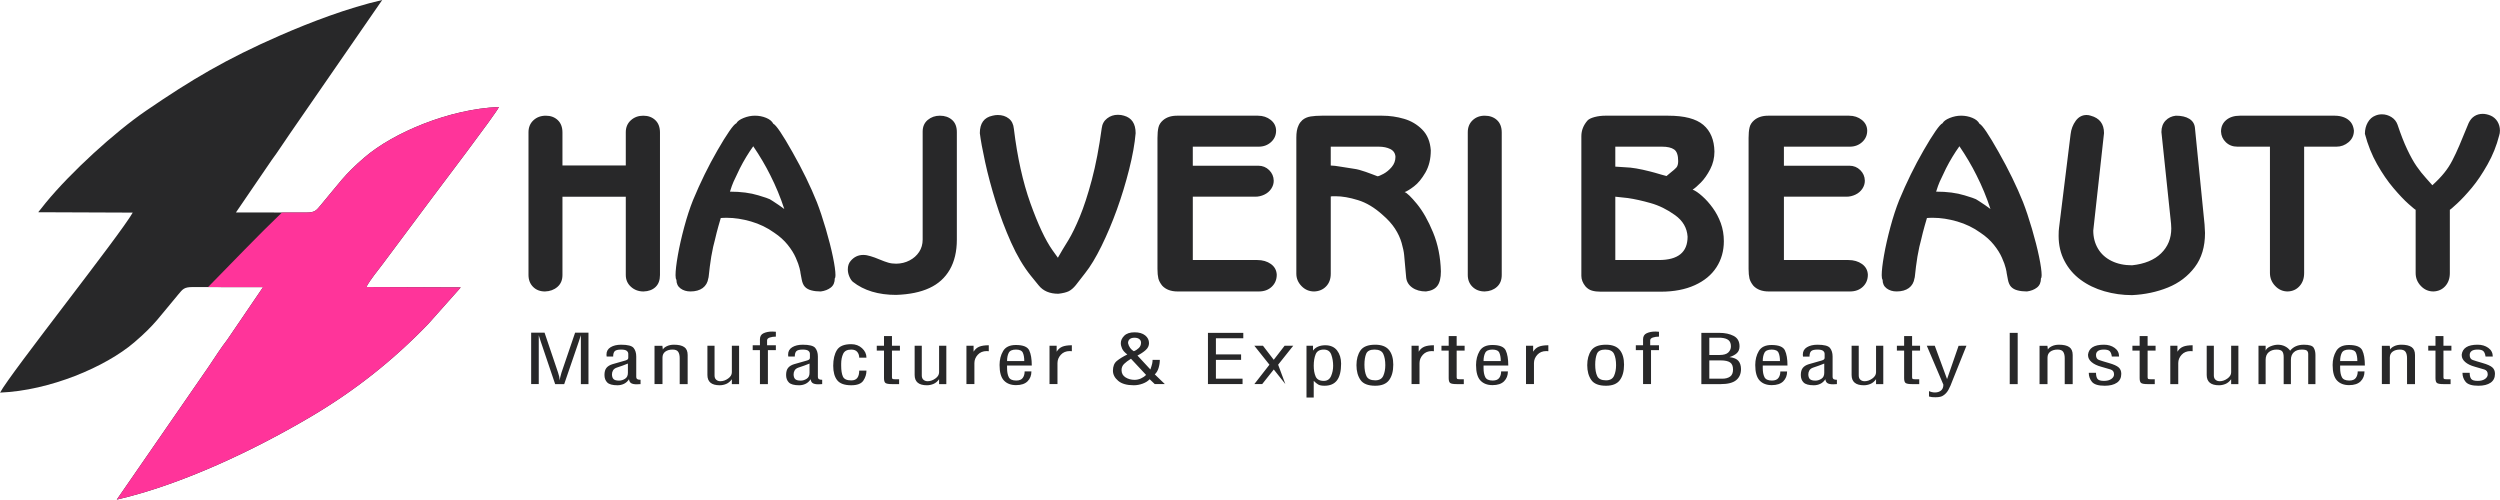
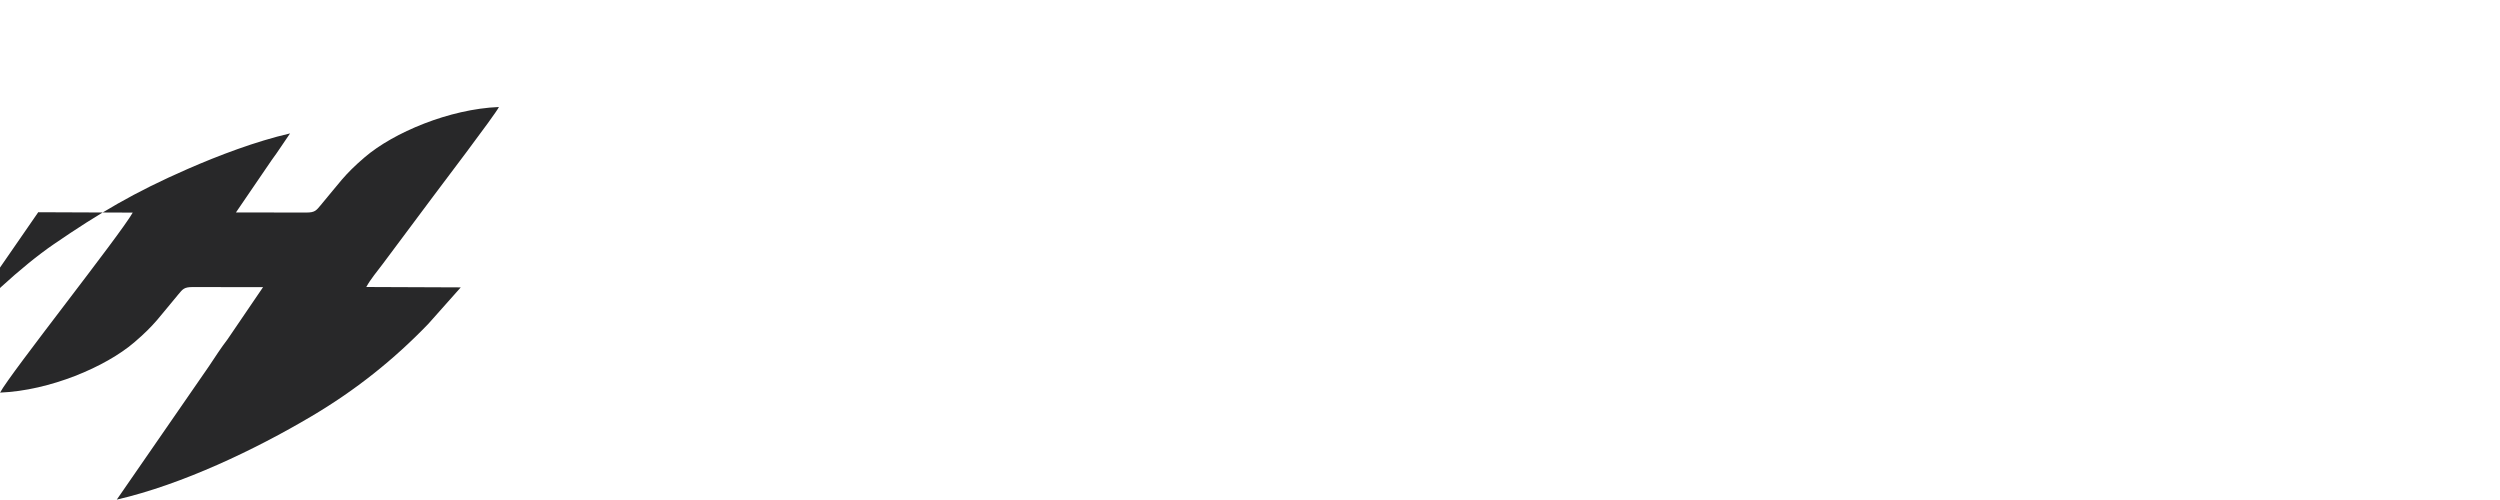
<svg xmlns="http://www.w3.org/2000/svg" xml:space="preserve" width="16.568in" height="3.311in" version="1.1" style="shape-rendering:geometricPrecision; text-rendering:geometricPrecision; image-rendering:optimizeQuality; fill-rule:evenodd; clip-rule:evenodd" viewBox="0 0 6134.54 1226.01">
  <defs>
    <style type="text/css"> .fil1 {fill:#282829} .fil2 {fill:#FF349A} .fil0 {fill:#282829;fill-rule:nonzero} </style>
  </defs>
  <g id="Layer_x0020_1">
-     <path class="fil0" d="M1380.08 482.69l0 192.1c0,12.48 -4.13,22.24 -12.39,29.28 -8.26,7.13 -18.39,10.79 -30.5,11.17 -11.92,0 -21.68,-3.75 -29.19,-11.26 -7.51,-7.51 -11.26,-17.27 -11.26,-29.19l0 -350.23c0,-12.01 4.04,-21.87 12.11,-29.37 8.07,-7.51 18.21,-11.26 30.5,-11.26 11.92,0 21.68,3.66 29.28,10.89 7.6,7.23 11.45,17.27 11.45,30.31l0 80.99 155.41 0 0 -81.55c0,-12.11 4.13,-21.87 12.39,-29.37 8.26,-7.51 18.39,-11.26 30.5,-11.26 12.11,0 21.96,3.66 29.56,10.89 7.6,7.23 11.45,17.36 11.45,30.31l0 349.67c0,12.86 -3.66,22.71 -10.98,29.56 -7.32,6.94 -17.17,10.51 -29.47,10.89 -12.11,0 -22.33,-3.85 -30.78,-11.45 -8.45,-7.6 -12.67,-17.27 -12.67,-29l0 -192.1 -155.41 0zm517.46 -178.96c6.94,3.1 22.62,26.28 46.92,69.44 24.4,43.07 44.39,84.09 59.97,122.94 7.13,18.39 14.45,40.17 21.87,65.5 7.41,25.24 13.23,48.14 17.45,68.51 4.22,20.46 6.29,35.57 6.29,45.23 0,4.04 -0.56,6.66 -1.69,7.7 0,9.95 -3.19,17.45 -9.67,22.52 -6.57,5.16 -14.73,8.35 -24.68,9.67 -8.54,0 -16.23,-0.84 -22.9,-2.63 -6.66,-1.69 -12.01,-4.6 -15.86,-8.63 -3.85,-4.04 -6.48,-9.95 -7.98,-17.83l-3 -15.86c0,-1.69 -0.75,-5.72 -2.35,-12.2 -1.5,-6.57 -4.6,-15.02 -9.2,-25.43 -4.5,-10.42 -11.17,-21.02 -19.9,-31.91 -8.73,-10.88 -19.71,-20.83 -33.13,-29.75 -16.99,-12.29 -36.04,-21.4 -56.87,-27.5 -20.93,-6.01 -40.63,-9.01 -59.12,-9.01 -7.13,0 -12.2,0.19 -15.11,0.56 -2.53,8.92 -4.5,15.49 -5.72,19.71 -1.31,4.22 -2.81,9.66 -4.41,16.33 -1.69,6.66 -3,12.39 -4.13,17.17 -1.13,4.79 -2.53,10.61 -4.41,17.55 -1.78,8.54 -3.38,16.61 -4.69,24.02 -1.22,7.41 -2.44,15.58 -3.57,24.68 -1.13,9.01 -1.88,15.95 -2.35,20.65 -0.47,4.79 -0.85,7.23 -1.22,7.41 -1.6,10.6 -6.29,18.68 -13.89,24.3 -7.6,5.54 -17.64,8.35 -30.03,8.35 -9.57,0 -17.64,-2.44 -24.4,-7.41 -6.66,-4.97 -10.04,-12.01 -10.04,-21.21 -1.41,-1.78 -2.16,-5.54 -2.16,-11.26 0,-10.98 1.88,-27.21 5.63,-48.61 3.75,-21.49 9.01,-44.58 15.67,-69.45 6.66,-24.78 13.89,-46.83 21.58,-66.07 9.1,-22.05 18.68,-42.98 28.43,-62.97 9.76,-19.99 20.36,-39.79 31.63,-59.4 11.26,-19.61 20.93,-35.19 29,-46.83 8.07,-11.64 13.8,-18.11 17.27,-19.43 2.63,-4.97 8.54,-9.29 17.74,-13.04 9.29,-3.75 18.58,-5.63 27.87,-5.63 9.76,0 18.86,1.78 27.4,5.26 8.54,3.47 14.45,8.26 17.74,14.55zm-7.41 126.22c-11.54,-23.27 -25.53,-47.02 -41.85,-71.04 -11.82,16.52 -22.9,34.63 -32.94,54.43 -7.88,16.14 -13.04,27.03 -15.48,32.66 -2.53,5.54 -5.44,13.7 -8.73,24.3 26.75,0 50.02,3 69.82,9.1 15.95,4.79 25.24,7.98 27.87,9.48 2.72,1.41 10.04,6.19 22.15,14.36l13.51 9.67c-9.38,-28.62 -20.83,-56.31 -34.35,-82.96zm309.03 293.73c-43.83,0 -79.3,-10.7 -106.42,-32.1 -3.1,-2.63 -6.01,-6.85 -8.54,-12.67 -2.53,-5.82 -3.85,-11.82 -3.85,-17.83 0,-8.45 2.25,-15.3 6.85,-20.65 8.26,-9.85 18.58,-14.83 31.06,-14.83 5.54,0 11.45,1.03 17.92,3.1 6.19,1.78 13.51,4.41 21.87,7.98 8.26,3.47 15.39,6.1 21.3,7.79 5.82,1.78 12.39,2.63 19.8,2.63 11.92,-0.19 22.8,-2.81 32.66,-7.98 9.95,-5.16 17.74,-12.11 23.56,-20.93 5.72,-8.73 8.63,-18.86 8.63,-30.22l0 -265.02c0,-12.11 4.13,-21.58 12.48,-28.62 8.35,-6.94 18.3,-10.42 29.84,-10.42 12.11,0 22.05,3.47 29.84,10.32 7.79,6.85 11.73,16.8 11.73,29.84l0 263.8c0,29.19 -5.82,53.77 -17.36,73.85 -11.54,19.99 -28.15,35.1 -50.02,45.14 -21.77,10.14 -48.89,15.67 -81.36,16.8zm236.21 -439.76c4.41,-1.13 8.73,-1.69 12.95,-1.69 10.6,0 19.61,2.82 26.93,8.54 7.32,5.63 11.54,14.08 12.57,25.24 8.45,69.63 21.96,130.54 40.54,182.62 18.68,51.99 36.6,90.37 54.05,115.15l13.42 18.68 11.82 -20.36c1.13,-1.78 5.91,-9.67 14.36,-23.46 8.35,-13.89 17.64,-32.75 27.59,-56.78 9.95,-24.03 19.8,-54.24 29.56,-90.75 9.66,-36.41 17.74,-78.55 24.21,-126.22 1.22,-10.42 5.72,-18.58 13.33,-24.4 7.6,-5.91 16.42,-8.82 26.47,-8.82 5.35,0 10.32,0.75 14.83,2.16 19.05,5.35 28.62,19.61 28.62,42.98 -2.16,25.81 -7.51,55.46 -15.95,88.97 -8.45,33.41 -18.39,66.16 -29.94,98.16 -11.54,32 -24.21,61.94 -37.91,89.9 -13.8,27.97 -27.12,50.11 -40.17,66.44l-22.8 29.37c-5.72,7.04 -11.45,11.92 -17.27,14.92 -5.91,2.91 -14.45,4.97 -25.62,6.29 -21.21,0 -37.35,-6.85 -48.33,-20.65l-19.24 -23.65c-17.83,-22.15 -33.97,-49.36 -48.42,-81.65 -14.45,-32.28 -27.03,-65.6 -37.63,-99.85 -10.61,-34.25 -19.33,-66.72 -26,-97.22 -6.66,-30.5 -10.98,-54.24 -13.04,-71.04 0,-24.21 10.32,-38.57 31.06,-42.89zm690.13 159.35c0,7.23 -2.07,13.89 -6.19,19.99 -4.13,6.19 -9.76,10.98 -16.89,14.36 -7.13,3.38 -14.45,5.07 -21.96,5.07l-153.53 0 0 155.41 158.22 0c13.14,0 24.3,3.28 33.41,9.76 9.01,6.48 13.79,15.2 14.36,26.18 0,11.92 -4.04,21.77 -12.2,29.56 -8.16,7.79 -18.77,11.64 -31.72,11.64l-199.33 0c-16.33,0 -28.81,-4.69 -37.63,-13.98 -4.97,-6.1 -8.16,-12.11 -9.67,-18.02 -1.41,-6.01 -2.16,-13.7 -2.16,-23.27l0 -321.32c0,-10.23 0.75,-18.77 2.35,-25.62 1.5,-6.76 5.26,-12.67 11.17,-17.83 8.73,-7.51 20.18,-11.26 34.35,-11.26l198.67 0c12.29,0 22.71,3.47 31.34,10.32 8.63,6.85 13.04,15.58 13.23,26.18 0,11.35 -4.13,20.74 -12.39,28.25 -8.26,7.51 -18.39,11.26 -30.5,11.26l-161.51 0 0 46.74 160.94 0c10.23,0 19.05,3.57 26.37,10.7 7.32,7.23 11.07,15.86 11.26,25.9zm321.23 28.15c5.63,1.78 15.77,11.54 30.22,29.09 14.45,17.64 27.59,40.82 39.51,69.73 11.92,28.81 18.3,60.72 19.24,95.53 0,16.33 -2.91,28.25 -8.73,35.85 -5.72,7.6 -15.01,12.11 -27.87,13.61 -13.51,0 -24.78,-3.19 -33.69,-9.48 -8.82,-6.29 -13.89,-14.64 -14.92,-24.87 -2.63,-28.81 -4.22,-47.2 -4.97,-55.18 -0.75,-7.98 -2.81,-17.83 -6.19,-29.66 -3.38,-11.82 -8.82,-23.55 -16.33,-35.1 -7.51,-11.54 -17.74,-22.8 -30.5,-33.78 -19.61,-17.74 -39.79,-29.84 -60.43,-36.13 -20.55,-6.38 -38.85,-9.48 -54.81,-9.48 -4.41,0 -7.23,0 -8.35,0.09 -1.22,0.09 -2.35,0.28 -3.47,0.47l0 189.66c0,12.86 -3.85,23.18 -11.45,31.06 -7.6,7.88 -17.45,12.01 -29.37,12.39 -12.01,0 -22.24,-4.32 -30.78,-13.04 -8.54,-8.73 -12.86,-18.86 -12.86,-30.41l0 -334.28c0,-5.82 0.38,-11.35 1.22,-16.33 0.84,-5.07 2.35,-9.85 4.6,-14.45 2.16,-4.6 5.26,-8.63 9.1,-12.11 5.44,-4.6 12.2,-7.51 20.08,-8.82 7.88,-1.22 16.99,-1.88 27.21,-1.88l148.56 0c18.21,0 35.94,2.53 53.3,7.6 17.27,4.97 32.28,13.79 44.86,26.46 12.57,12.67 19.52,29.65 21.02,50.86 0,21.12 -4.41,39.23 -13.14,54.43 -8.82,15.2 -18.11,26.56 -28.06,34.06 -9.85,7.51 -17.55,12.2 -22.99,14.08zm-22.52 -86.71c-0.56,-8.63 -4.69,-14.92 -12.48,-18.86 -7.88,-3.94 -17.36,-5.91 -28.53,-5.91l-117.78 0 0 46.27c5.35,0 14.36,1.03 27.12,3.28 12.76,2.16 22.05,3.66 27.97,4.41 5.44,0.75 10.42,1.69 14.83,2.91 4.41,1.13 9.57,2.81 15.58,4.88 5.91,2.16 10.89,3.94 14.92,5.44 4.04,1.41 8.82,3.28 14.36,5.44 2.35,0 7.23,-1.97 14.55,-5.91 7.32,-3.94 14.08,-9.48 20.27,-16.8 6.1,-7.23 9.2,-15.58 9.2,-25.15zm177.46 290.07l0 -350.23c0,-12.01 3.94,-21.87 11.82,-29.37 7.88,-7.51 17.83,-11.26 29.75,-11.26 12.2,0 22.24,3.57 30.03,10.7 7.79,7.13 11.73,17.36 11.73,30.5l0 349.67c0,12.48 -3.94,22.24 -11.92,29.28 -7.98,7.13 -17.92,10.79 -29.84,11.17 -12.11,0 -22.05,-3.75 -29.84,-11.26 -7.79,-7.51 -11.73,-17.27 -11.73,-29.19zm337.84 -390.86l154.19 0c39.6,0 68.23,7.51 85.96,22.52 17.64,15.01 26.75,36.88 27.31,65.41 0,15.58 -3.47,30.03 -10.42,43.45 -6.94,13.33 -14.64,24.3 -22.9,32.66 -8.35,8.45 -15.11,14.26 -20.18,17.36 6.57,2.54 14.45,7.88 23.56,16.05 9.2,8.16 17.83,17.83 25.81,28.9 8.07,11.07 14.64,23.46 19.71,37.26 4.97,13.7 7.51,28.53 7.51,44.29 0,23.93 -6.01,45.33 -18.11,64 -12.11,18.77 -29.84,33.41 -53.21,44.01 -23.37,10.61 -51.14,15.95 -83.43,15.95l-147.62 0c-8.07,0 -15.11,-0.84 -21.21,-2.63 -6.01,-1.69 -11.36,-5.16 -15.95,-10.32 -6.76,-8.35 -10.13,-16.99 -10.13,-25.81l0 -342.82c0,-14.08 5.07,-26.93 15.11,-38.48 3.29,-3.47 9.1,-6.29 17.46,-8.54 8.35,-2.16 17.17,-3.28 26.56,-3.28zm24.21 198.76l0 155.41 106.98 0c46.92,0 70.38,-19.05 70.38,-57.25 -1.31,-21.4 -11.54,-39.13 -30.78,-52.93 -19.24,-13.89 -39.32,-23.74 -60.06,-29.56 -20.83,-5.91 -39.51,-10.04 -56.03,-12.39l-30.5 -3.28zm24.78 -72.17c15.39,0.38 35.57,3.85 60.44,10.23 4.97,1.13 9.01,2.16 12.01,3.19 3,0.94 7.79,2.44 14.45,4.22l13.98 3.85 10.23 -8.54c6.19,-4.79 10.79,-8.82 13.89,-12.2 3,-3.38 4.5,-8.73 4.5,-15.86 0,-14.45 -3.28,-24.03 -9.95,-28.62 -6.57,-4.6 -16.52,-6.85 -29.94,-6.85l-114.4 0 0 48.99 24.78 1.59zm587.56 32.75c0,7.23 -2.07,13.89 -6.19,19.99 -4.13,6.19 -9.76,10.98 -16.89,14.36 -7.13,3.38 -14.45,5.07 -21.96,5.07l-153.53 0 0 155.41 158.22 0c13.14,0 24.3,3.28 33.41,9.76 9.01,6.48 13.79,15.2 14.36,26.18 0,11.92 -4.04,21.77 -12.2,29.56 -8.16,7.79 -18.77,11.64 -31.72,11.64l-199.33 0c-16.33,0 -28.81,-4.69 -37.63,-13.98 -4.97,-6.1 -8.16,-12.11 -9.67,-18.02 -1.41,-6.01 -2.16,-13.7 -2.16,-23.27l0 -321.32c0,-10.23 0.75,-18.77 2.35,-25.62 1.5,-6.76 5.26,-12.67 11.17,-17.83 8.73,-7.51 20.18,-11.26 34.35,-11.26l198.67 0c12.29,0 22.71,3.47 31.34,10.32 8.63,6.85 13.04,15.58 13.23,26.18 0,11.35 -4.13,20.74 -12.39,28.25 -8.26,7.51 -18.39,11.26 -30.5,11.26l-161.51 0 0 46.74 160.94 0c10.23,0 19.05,3.57 26.37,10.7 7.32,7.23 11.07,15.86 11.26,25.9zm281.35 -139.55c6.94,3.1 22.62,26.28 46.92,69.44 24.4,43.07 44.39,84.09 59.97,122.94 7.13,18.39 14.45,40.17 21.87,65.5 7.41,25.24 13.23,48.14 17.45,68.51 4.22,20.46 6.29,35.57 6.29,45.23 0,4.04 -0.56,6.66 -1.69,7.7 0,9.95 -3.19,17.45 -9.67,22.52 -6.57,5.16 -14.73,8.35 -24.68,9.67 -8.54,0 -16.23,-0.84 -22.9,-2.63 -6.66,-1.69 -12.01,-4.6 -15.86,-8.63 -3.85,-4.04 -6.48,-9.95 -7.98,-17.83l-3 -15.86c0,-1.69 -0.75,-5.72 -2.35,-12.2 -1.5,-6.57 -4.6,-15.02 -9.2,-25.43 -4.5,-10.42 -11.17,-21.02 -19.9,-31.91 -8.73,-10.88 -19.71,-20.83 -33.13,-29.75 -16.99,-12.29 -36.04,-21.4 -56.87,-27.5 -20.93,-6.01 -40.63,-9.01 -59.12,-9.01 -7.13,0 -12.2,0.19 -15.11,0.56 -2.53,8.92 -4.5,15.49 -5.72,19.71 -1.31,4.22 -2.81,9.66 -4.41,16.33 -1.69,6.66 -3,12.39 -4.13,17.17 -1.13,4.79 -2.53,10.61 -4.41,17.55 -1.78,8.54 -3.38,16.61 -4.69,24.02 -1.22,7.41 -2.44,15.58 -3.57,24.68 -1.13,9.01 -1.88,15.95 -2.35,20.65 -0.47,4.79 -0.85,7.23 -1.22,7.41 -1.6,10.6 -6.29,18.68 -13.89,24.3 -7.6,5.54 -17.64,8.35 -30.03,8.35 -9.57,0 -17.64,-2.44 -24.4,-7.41 -6.66,-4.97 -10.04,-12.01 -10.04,-21.21 -1.41,-1.78 -2.16,-5.54 -2.16,-11.26 0,-10.98 1.88,-27.21 5.63,-48.61 3.75,-21.49 9.01,-44.58 15.67,-69.45 6.66,-24.78 13.89,-46.83 21.58,-66.07 9.1,-22.05 18.68,-42.98 28.43,-62.97 9.76,-19.99 20.36,-39.79 31.63,-59.4 11.26,-19.61 20.93,-35.19 29,-46.83 8.07,-11.64 13.8,-18.11 17.27,-19.43 2.63,-4.97 8.54,-9.29 17.74,-13.04 9.29,-3.75 18.58,-5.63 27.87,-5.63 9.76,0 18.86,1.78 27.4,5.26 8.54,3.47 14.45,8.26 17.74,14.55zm-7.41 126.22c-11.54,-23.27 -25.53,-47.02 -41.85,-71.04 -11.82,16.52 -22.9,34.63 -32.94,54.43 -7.88,16.14 -13.04,27.03 -15.48,32.66 -2.53,5.54 -5.44,13.7 -8.73,24.3 26.75,0 50.02,3 69.82,9.1 15.95,4.79 25.24,7.98 27.87,9.48 2.72,1.41 10.04,6.19 22.15,14.36l13.51 9.67c-9.38,-28.62 -20.83,-56.31 -34.35,-82.96zm280.31 -146.02c21.77,5.82 32.66,20.08 32.66,42.79l-26.37 239.12c0,16.52 3.85,31.25 11.54,44.29 7.7,12.95 18.77,23.09 33.32,30.22 14.45,7.13 31.25,10.7 50.3,10.7 30.78,-3.28 54.52,-13.04 71.23,-29.28 16.7,-16.24 25.06,-36.69 25.06,-61.38 0,-4.97 -0.19,-8.73 -0.56,-11.26l-23.65 -225.13c0,-11.54 3.38,-20.83 10.04,-27.87 6.66,-7.04 15.2,-11.07 25.43,-12.2 13.79,0 24.68,2.53 32.85,7.6 8.16,4.97 12.86,12.29 13.89,21.77l23.65 237.52c0.75,9.85 1.13,16.89 1.13,20.83 0,33.78 -8.35,61.75 -25.15,83.99 -16.8,22.24 -38.76,38.94 -65.88,49.92 -27.12,10.98 -56.49,17.17 -88.03,18.68 -23.46,0 -46.08,-3.19 -67.94,-9.48 -21.87,-6.29 -41.29,-15.67 -58.09,-28.06 -16.89,-12.39 -30.12,-27.78 -39.7,-46.17 -9.67,-18.39 -14.45,-38.94 -14.45,-61.75 0,-8.92 0.37,-15.77 1.13,-20.55l28.25 -228.7c1.41,-12.48 5.63,-23.46 12.58,-33.03 6.94,-9.48 15.86,-14.27 26.65,-14.27 3.47,0 6.85,0.56 10.14,1.69zm523.75 76.01l0 310.16c0,13.04 -3.75,23.74 -11.36,32.1 -7.51,8.35 -17.17,12.67 -28.9,13.04 -12.01,0 -22.24,-4.5 -30.78,-13.51 -8.54,-8.92 -12.86,-19.52 -12.86,-31.63l0 -310.16 -79.96 0c-11.36,0 -20.74,-3.66 -28.25,-10.88 -7.51,-7.23 -11.45,-15.95 -11.83,-26.18 0,-11.73 4.22,-21.11 12.67,-28.25 8.45,-7.13 19.61,-10.7 33.6,-10.7l233.11 0c8.26,0 15.77,1.41 22.71,4.13 6.85,2.72 12.29,6.76 16.42,11.92 4.13,5.26 6.66,12.01 7.6,20.46 0,11.54 -4.41,21.02 -13.05,28.43 -8.73,7.41 -18.68,11.07 -29.84,11.07l-79.3 0zm357.55 154.84l0 155.41c0,12.95 -3.75,23.65 -11.26,32 -7.51,8.35 -17.27,12.67 -29.19,13.04 -11.92,0 -22.15,-4.5 -30.69,-13.51 -8.54,-8.92 -12.76,-19.52 -12.76,-31.53l0 -155.41c-0.94,0 -6.66,-4.69 -17.36,-14.17 -10.6,-9.38 -22.99,-22.43 -37.07,-39.04 -14.08,-16.52 -27.5,-36.13 -40.26,-58.65 -12.76,-22.52 -22.71,-47.39 -29.84,-74.51 0,-10.51 2.35,-19.8 7.04,-27.97 4.69,-8.16 10.89,-13.7 18.58,-16.61 4.88,-2.16 10.32,-3.28 16.14,-3.28 8.26,0 16.05,2.25 23.27,6.76 7.23,4.5 12.2,10.7 15.01,18.58 8.07,24.12 16.05,44.58 23.93,61.09 7.88,16.61 15.49,30.31 22.9,41.01 7.41,10.7 15.11,20.36 22.99,29 7.88,8.63 13.04,14.45 15.67,17.64 11.92,-10.89 21.58,-20.93 29.09,-30.31 7.6,-9.29 14.17,-19.43 19.8,-30.31 5.72,-10.98 11.45,-23.18 17.27,-36.79 5.72,-13.51 13.42,-32 22.9,-55.27 3.66,-7.69 8.45,-13.33 14.36,-16.99 5.82,-3.66 12.57,-5.54 20.08,-5.54 6.38,0 12.95,1.5 19.8,4.41 6.94,3.1 12.48,7.98 16.52,14.55 3.94,6.66 6.01,13.98 6.01,22.05 0,4.5 -0.66,8.63 -1.97,12.29 -6.19,24.59 -15.67,48.24 -28.44,70.85 -12.76,22.62 -25.53,41.67 -38.48,57.15 -12.95,15.48 -24.96,28.43 -36.04,38.66 -11.07,10.23 -17.08,15.39 -18.02,15.39z" />
-     <path class="fil0" d="M1443.92 942.56l-18.65 0 0 -104.03 0 -16 -5.62 17.15 -35.28 102.88 -22.24 0 -35.28 -104.39 -4.94 -15.47 0 16.3 0 103.55 -18.65 0 0 -126.25 32.88 0 33.29 98.48c1.16,3.7 2.02,6.81 2.62,9.36 0.56,2.52 0.86,5.63 0.86,9.33 0.75,-3.14 1.46,-6.22 2.14,-9.25 0.67,-3.03 1.54,-6.22 2.58,-9.58l33.51 -98.34 32.77 0 0 126.25zm127.77 0c-3.45,0.34 -6.52,0.5 -9.21,0.5 -6.14,0 -10.71,-0.9 -13.71,-2.69 -3,-1.79 -4.79,-5.04 -5.39,-9.75 -3.29,5.1 -7.41,8.85 -12.36,11.24 -4.94,2.38 -10.26,3.56 -15.95,3.56 -12.13,0 -20.48,-2.27 -25.05,-6.81 -4.57,-4.57 -6.85,-10.7 -6.85,-18.46 0,-7.51 1.61,-13.31 4.83,-17.34 3.22,-4.04 8.13,-7.06 14.72,-9.11l28.31 -8.07c3.29,-0.78 5.88,-1.71 7.75,-2.77 1.87,-1.07 2.81,-2.77 2.81,-5.16l0 -9.24c0,-3.05 -1.27,-5.58 -3.82,-7.59 -2.55,-2.02 -7.11,-3.03 -13.7,-3.03 -7.79,0 -12.99,1.29 -15.62,3.87 -2.62,2.58 -3.93,7 -3.93,13.28l-15.95 0c-0.15,-0.9 -0.26,-1.85 -0.34,-2.86 -0.08,-1.01 -0.11,-1.74 -0.11,-2.19 0,-7.84 3.37,-13.81 10.11,-17.9 6.74,-4.09 15.35,-6.14 25.84,-6.14 16.18,0 26.4,2.66 30.67,7.98 4.27,5.32 6.4,12.36 6.4,21.1l0 49.09c0,3.14 0.82,5.24 2.47,6.3 1.65,1.07 4.34,1.6 8.09,1.6l0 10.59zm-31.01 -27.65l0 -22.78c-3.6,1.57 -7.98,3.25 -13.15,5.07 -5.17,1.79 -9.88,3.42 -14.15,4.87 -4.27,1.49 -7.3,3.7 -9.1,6.67 -1.8,3 -2.7,6.22 -2.7,9.72 0,5.15 1.23,9.05 3.71,11.63 2.47,2.61 7.08,3.9 13.82,3.9 4.94,0 9.77,-1.49 14.49,-4.48 4.72,-2.97 7.08,-7.85 7.08,-14.6zm146.65 27.65l-19.55 0 0 -63.54c0,-6.72 -1.23,-11.93 -3.67,-15.63 -2.47,-3.7 -7.04,-5.55 -13.78,-5.55 -7.27,0 -13.26,1.68 -17.86,5.04 -4.61,3.36 -6.93,8.29 -6.93,14.79l0 64.89 -19.55 0 0 -93.97 19.32 0 1.12 9.24c1.35,-3.03 4.57,-5.77 9.66,-8.24 5.09,-2.47 10.94,-3.7 17.52,-3.7 11.23,0 19.66,1.93 25.28,5.8 5.62,3.87 8.42,10.34 8.42,19.42l0 71.45zm126.2 0l-17.75 0 0 -11.94c-4.04,5.55 -8.69,9.41 -13.93,11.57 -5.24,2.16 -10.56,3.22 -15.95,3.22 -20.07,0 -30.11,-8.43 -30.11,-25.3l0 -71.7 17.52 0 0 73.07c0,4.62 1.39,8.1 4.16,10.48 2.77,2.35 6.18,3.53 10.22,3.53 6.44,0 12.73,-2.19 18.87,-6.58 6.14,-4.37 9.21,-9.5 9.21,-15.35l0 -65.14 17.75 0 0 94.14zm90.25 -83.38l-19.55 0 0 83.38 -19.55 0 0 -83.38 -17.75 0 0 -11.94 17.75 0 0 -14.63c0,-7.17 2.96,-12.13 8.91,-14.88 5.95,-2.75 13.07,-4.12 21.38,-4.12 3.29,0 6.25,0.17 8.8,0.5l0 11.94c-5.62,0 -10.6,0.73 -14.98,2.19 -4.38,1.46 -6.59,3.81 -6.59,7.06l0 11.94 21.57 0 0 11.94zm113.62 83.38c-3.45,0.34 -6.52,0.5 -9.21,0.5 -6.14,0 -10.71,-0.9 -13.7,-2.69 -3,-1.79 -4.79,-5.04 -5.39,-9.75 -3.29,5.1 -7.41,8.85 -12.36,11.24 -4.94,2.38 -10.26,3.56 -15.95,3.56 -12.13,0 -20.48,-2.27 -25.05,-6.81 -4.57,-4.57 -6.85,-10.7 -6.85,-18.46 0,-7.51 1.61,-13.31 4.83,-17.34 3.22,-4.04 8.13,-7.06 14.72,-9.11l28.31 -8.07c3.29,-0.78 5.88,-1.71 7.75,-2.77 1.87,-1.07 2.81,-2.77 2.81,-5.16l0 -9.24c0,-3.05 -1.27,-5.58 -3.82,-7.59 -2.55,-2.02 -7.11,-3.03 -13.71,-3.03 -7.79,0 -12.99,1.29 -15.62,3.87 -2.62,2.58 -3.93,7 -3.93,13.28l-15.95 0c-0.15,-0.9 -0.26,-1.85 -0.34,-2.86 -0.08,-1.01 -0.11,-1.74 -0.11,-2.19 0,-7.84 3.37,-13.81 10.11,-17.9 6.74,-4.09 15.35,-6.14 25.84,-6.14 16.18,0 26.4,2.66 30.67,7.98 4.27,5.32 6.4,12.36 6.4,21.1l0 49.09c0,3.14 0.82,5.24 2.47,6.3 1.65,1.07 4.35,1.6 8.09,1.6l0 10.59zm-31.01 -27.65l0 -22.78c-3.6,1.57 -7.98,3.25 -13.15,5.07 -5.17,1.79 -9.89,3.42 -14.15,4.87 -4.27,1.49 -7.3,3.7 -9.1,6.67 -1.8,3 -2.7,6.22 -2.7,9.72 0,5.15 1.23,9.05 3.71,11.63 2.47,2.61 7.08,3.9 13.82,3.9 4.94,0 9.77,-1.49 14.49,-4.48 4.72,-2.97 7.08,-7.85 7.08,-14.6zm139.68 -5.46c0,8.77 -2.55,16.98 -7.64,24.57 -5.09,7.59 -14.98,11.4 -29.66,11.4 -16.48,0 -27.97,-4.12 -34.49,-12.38 -6.52,-8.24 -9.78,-20.06 -9.78,-35.44 0,-15.83 3,-28.63 8.99,-38.38 5.99,-9.78 17.75,-14.65 35.27,-14.65 10.49,0 19.32,3.31 26.51,9.92 7.19,6.61 10.78,14.34 10.78,23.2l-17.75 0c0,-5.49 -1.57,-10.17 -4.72,-14.04 -3.14,-3.87 -8.09,-5.8 -14.83,-5.8 -10.04,0 -16.66,3.47 -19.88,10.45 -3.22,6.95 -4.83,15.1 -4.83,24.43l0 4.87c0,11.12 1.38,19.89 4.16,26.28 2.77,6.42 9.62,9.61 20.56,9.61 6.89,0 11.87,-2.1 14.94,-6.28 3.07,-4.17 4.61,-10.09 4.61,-17.76l17.75 0zm82.16 -49.09l-19.55 0 0 65.06c0,2.13 0.37,3.53 1.12,4.2 0.71,0.67 2.73,1.01 5.99,1.01l10.41 0 0 11.94 -17.75 0c-7.64,0 -12.77,-0.84 -15.39,-2.52 -2.62,-1.68 -3.93,-5.74 -3.93,-12.13l0 -67.55 -17.75 0 0 -11.94 17.75 0 0 -23.7 19.55 0 0 23.7 19.55 0 0 11.94zm113.84 82.2l-17.75 0 0 -11.94c-4.04,5.55 -8.69,9.41 -13.93,11.57 -5.24,2.16 -10.56,3.22 -15.95,3.22 -20.07,0 -30.11,-8.43 -30.11,-25.3l0 -71.7 17.52 0 0 73.07c0,4.62 1.39,8.1 4.16,10.48 2.77,2.35 6.18,3.53 10.22,3.53 6.44,0 12.73,-2.19 18.87,-6.58 6.14,-4.37 9.21,-9.5 9.21,-15.35l0 -65.14 17.75 0 0 94.14zm104.18 -80.69c-2.4,-0.22 -4.08,-0.34 -5.13,-0.34 -9.1,0 -16.36,3 -21.87,8.99 -5.51,6 -8.28,12.8 -8.28,20.42l0 51.61 -19.55 0 0 -94.14 17.53 0 0 14.63c3.59,-5.88 8.24,-9.97 13.93,-12.3 5.69,-2.33 13.48,-3.5 23.37,-3.5l0 14.63zm105.53 35.13l-60.66 0 0 6.39c0,9.08 1.38,16.42 4.16,22.02 2.77,5.6 8.87,8.41 18.31,8.41 7.64,0 12.99,-2.16 16.06,-6.47 3.07,-4.31 4.61,-9.61 4.61,-15.89l16.63 0c0,9.86 -3.15,17.93 -9.44,24.21 -6.29,6.28 -15.73,9.41 -28.31,9.41 -12.73,0 -22.65,-3.81 -29.77,-11.43 -7.11,-7.62 -10.67,-20.28 -10.67,-37.99 0,-13 2.92,-24.43 8.76,-34.29 5.84,-9.86 16.25,-14.79 31.23,-14.79 17.68,0 28.61,4.4 32.8,13.2 4.2,8.8 6.29,21.21 6.29,37.24zm-18.42 -10.93c0,-8.41 -1.16,-15.21 -3.48,-20.42 -2.32,-5.21 -7.98,-7.82 -16.96,-7.82 -9.14,0 -15.05,2.69 -17.75,8.07 -2.7,5.38 -4.04,12.1 -4.04,20.17l42.24 0zm116.76 -24.21c-2.4,-0.22 -4.08,-0.34 -5.13,-0.34 -9.1,0 -16.36,3 -21.87,8.99 -5.51,6 -8.28,12.8 -8.28,20.42l0 51.61 -19.55 0 0 -94.14 17.52 0 0 14.63c3.59,-5.88 8.24,-9.97 13.93,-12.3 5.69,-2.33 13.48,-3.5 23.37,-3.5l0 14.63zm228.21 80.69l-24.72 0 -12.58 -11.94c-4.19,4.54 -9.88,8.13 -17.08,10.79 -7.19,2.66 -14.45,4.01 -21.79,4.01 -17.07,0 -29.88,-3.64 -38.42,-10.95 -8.54,-7.28 -12.81,-15.58 -12.81,-24.91 0,-10.65 3.22,-18.63 9.66,-23.9 6.44,-5.27 14.98,-10.54 25.62,-15.8 -6.29,-4.74 -10.52,-9.44 -12.7,-14.15 -2.17,-4.71 -3.26,-9.27 -3.26,-13.65 0,-6.5 2.81,-12.55 8.43,-18.18 5.62,-5.6 14.04,-8.41 25.28,-8.41 11.08,0 19.77,2.52 26.06,7.56 6.29,5.04 9.44,11.37 9.44,19 0,6.5 -2.77,12.22 -8.31,17.15 -5.54,4.93 -12.21,9.36 -20.04,13.28l31.75 34.27c2.25,-6.58 3.67,-11.4 4.34,-14.43 0.67,-3.03 1.01,-6.11 1.01,-9.25l17.75 0c0,6.61 -1.01,13.25 -3.03,19.92 -2.02,6.67 -5.13,11.91 -9.33,15.72l24.72 23.87zm-58.42 -101.87c0,-3.36 -1.39,-6.19 -4.16,-8.49 -2.77,-2.3 -6.7,-3.45 -11.8,-3.45 -5.24,0 -9.21,1.18 -11.91,3.53 -2.7,2.35 -4.05,5.6 -4.05,9.75 0.9,4.26 2.58,8.13 5.06,11.6 2.47,3.48 5.5,6.22 9.1,8.24 4.5,-1.68 8.58,-4.29 12.25,-7.82 3.67,-3.53 5.51,-7.99 5.51,-13.36zm12.36 79.34l-37.07 -39.67c-7.19,4.37 -12.84,8.63 -16.96,12.72 -4.12,4.12 -6.18,9.13 -6.18,15.1 0,7.87 3.26,13.84 9.77,17.88 6.52,4.06 13.89,6.08 22.13,6.08 5.24,0 10.34,-1.09 15.28,-3.25 4.94,-2.16 9.29,-5.1 13.03,-8.85zm238.54 -89.94l-67.18 0 0 39.67 61.79 0 0 13.28 -61.79 0 0 46.23 65.38 0 0 13.28 -84.93 0 0 -125.74 86.73 0 0 13.28zm103.24 112.38l-28.42 -35.78 -28.39 35.78 -19.32 0.08 37.07 -47.57 -37.07 -46.57 21.16 -0.03 26.47 34.55 26.7 -34.55 21.16 0.03 -37.07 46.57 17.71 47.49zm136.8 -50.18c0,18.38 -3.33,32.02 -10,40.93 -6.67,8.91 -16.89,13.36 -30.67,13.36 -6.89,0 -12.02,-0.98 -15.39,-2.94 -3.37,-1.96 -7.08,-4.96 -11.12,-8.99l0 40.85 -17.75 0 0 -127.09 15.95 0 0 11.94c3.45,-4.54 7.72,-7.85 12.81,-9.95 5.09,-2.1 10.86,-3.17 17.3,-3.17 12.73,0 22.4,4.26 28.98,12.78 6.59,8.52 9.89,19.28 9.89,32.28zm-19.55 5.21c0,-9.53 -1.5,-18.52 -4.49,-26.98 -3,-8.46 -9.14,-12.69 -18.42,-12.69 -10.19,0 -16.85,3.84 -20,11.52 -3.15,7.68 -4.72,17.06 -4.72,28.16 0,10.53 1.57,19.36 4.72,26.48 3.14,7.12 9.81,10.68 20,10.68 8.39,0 14.3,-3.9 17.75,-11.68 3.44,-7.79 5.17,-16.28 5.17,-25.47zm147.55 -2.52c0,15.91 -3.41,28.49 -10.22,37.74 -6.81,9.24 -18.16,13.87 -34.04,13.87 -17.52,0 -29.58,-4.73 -36.17,-14.21 -6.59,-9.47 -9.88,-21.55 -9.88,-36.23 0,-14.57 3.26,-26.59 9.77,-36.06 6.52,-9.47 18.61,-14.2 36.29,-14.2 15.43,0 26.66,4.29 33.7,12.86 7.04,8.57 10.56,20.65 10.56,36.23zm-19.55 1.18c0,-11.21 -1.65,-20.4 -4.94,-27.57 -3.29,-7.17 -10.48,-10.76 -21.57,-10.76 -10.78,0 -17.6,3.45 -20.45,10.34 -2.85,6.89 -4.27,15.83 -4.27,26.81 0,11.65 1.65,20.96 4.94,27.91 3.29,6.95 10.48,10.42 21.57,10.42 9.89,0 16.48,-3.73 19.77,-11.18 3.3,-7.45 4.94,-16.11 4.94,-25.97zm119.24 -34.29c-2.4,-0.22 -4.08,-0.34 -5.13,-0.34 -9.1,0 -16.36,3 -21.87,8.99 -5.51,6 -8.28,12.8 -8.28,20.42l0 51.61 -19.55 0 0 -94.14 17.52 0 0 14.63c3.59,-5.88 8.24,-9.97 13.93,-12.3 5.69,-2.33 13.48,-3.5 23.37,-3.5l0 14.63zm75.42 -1.51l-19.55 0 0 65.06c0,2.13 0.37,3.53 1.12,4.2 0.71,0.67 2.73,1.01 5.99,1.01l10.41 0 0 11.94 -17.75 0c-7.64,0 -12.77,-0.84 -15.39,-2.52 -2.62,-1.68 -3.93,-5.74 -3.93,-12.13l0 -67.55 -17.75 0 0 -11.94 17.75 0 0 -23.7 19.55 0 0 23.7 19.55 0 0 11.94zm107.1 36.65l-60.66 0 0 6.39c0,9.08 1.39,16.42 4.16,22.02 2.77,5.6 8.87,8.41 18.31,8.41 7.64,0 12.99,-2.16 16.06,-6.47 3.07,-4.31 4.61,-9.61 4.61,-15.89l16.63 0c0,9.86 -3.15,17.93 -9.44,24.21 -6.29,6.28 -15.73,9.41 -28.31,9.41 -12.73,0 -22.66,-3.81 -29.77,-11.43 -7.11,-7.62 -10.67,-20.28 -10.67,-37.99 0,-13 2.92,-24.43 8.76,-34.29 5.84,-9.86 16.25,-14.79 31.23,-14.79 17.68,0 28.61,4.4 32.8,13.2 4.19,8.8 6.29,21.21 6.29,37.24zm-18.42 -10.93c0,-8.41 -1.16,-15.21 -3.48,-20.42 -2.32,-5.21 -7.97,-7.82 -16.96,-7.82 -9.14,0 -15.06,2.69 -17.75,8.07 -2.7,5.38 -4.05,12.1 -4.05,20.17l42.24 0zm116.76 -24.21c-2.4,-0.22 -4.08,-0.34 -5.13,-0.34 -9.1,0 -16.36,3 -21.87,8.99 -5.51,6 -8.28,12.8 -8.28,20.42l0 51.61 -19.55 0 0 -94.14 17.52 0 0 14.63c3.59,-5.88 8.24,-9.97 13.93,-12.3 5.69,-2.33 13.48,-3.5 23.37,-3.5l0 14.63zm185.74 33.12c0,15.91 -3.41,28.49 -10.22,37.74 -6.81,9.24 -18.16,13.87 -34.04,13.87 -17.52,0 -29.58,-4.73 -36.17,-14.21 -6.59,-9.47 -9.88,-21.55 -9.88,-36.23 0,-14.57 3.26,-26.59 9.77,-36.06 6.52,-9.47 18.61,-14.2 36.29,-14.2 15.43,0 26.66,4.29 33.7,12.86 7.04,8.57 10.56,20.65 10.56,36.23zm-19.55 1.18c0,-11.21 -1.65,-20.4 -4.94,-27.57 -3.29,-7.17 -10.48,-10.76 -21.57,-10.76 -10.78,0 -17.6,3.45 -20.45,10.34 -2.85,6.89 -4.27,15.83 -4.27,26.81 0,11.65 1.65,20.96 4.94,27.91 3.29,6.95 10.48,10.42 21.57,10.42 9.89,0 16.48,-3.73 19.77,-11.18 3.3,-7.45 4.94,-16.11 4.94,-25.97zm105.31 -36.98l-19.55 0 0 83.38 -19.55 0 0 -83.38 -17.75 0 0 -11.94 17.75 0 0 -14.63c0,-7.17 2.96,-12.13 8.91,-14.88 5.95,-2.75 13.07,-4.12 21.38,-4.12 3.29,0 6.25,0.17 8.8,0.5l0 11.94c-5.62,0 -10.6,0.73 -14.98,2.19 -4.38,1.46 -6.59,3.81 -6.59,7.06l0 11.94 21.57 0 0 11.94zm201.24 46.4c0,11.77 -3.97,20.87 -11.87,27.32 -7.9,6.44 -20.41,9.67 -37.56,9.67l-47.86 0 0 -125.74 44.26 0c13.78,0 25.47,2.49 35.05,7.48 9.59,4.99 14.38,13.53 14.38,25.64 0,7.17 -2.25,12.78 -6.74,16.81 -4.5,4.04 -10.49,7.23 -17.98,9.58 10.64,1.23 18.01,4.37 22.13,9.41 4.12,5.04 6.18,11.66 6.18,19.84zm-24.71 -55.64c0,-6.72 -1.95,-11.77 -5.8,-15.13 -3.9,-3.36 -10.22,-5.38 -19.02,-6.05l-28.2 0 0 42.36 24.83 0c10.3,0 17.56,-2.1 21.83,-6.3 4.23,-4.2 6.37,-9.16 6.37,-14.88zm5.17 56.82c0,-8.29 -2.44,-14.09 -7.27,-17.4 -4.83,-3.31 -12.36,-4.96 -22.62,-4.96l-28.31 0 0 44.88 31.79 0c7.9,0 14.27,-1.71 19.14,-5.13 4.83,-3.42 7.27,-9.22 7.27,-17.4zm133.61 -9.75l-60.66 0 0 6.39c0,9.08 1.38,16.42 4.16,22.02 2.77,5.6 8.87,8.41 18.31,8.41 7.64,0 12.99,-2.16 16.06,-6.47 3.07,-4.31 4.61,-9.61 4.61,-15.89l16.63 0c0,9.86 -3.15,17.93 -9.44,24.21 -6.29,6.28 -15.73,9.41 -28.31,9.41 -12.73,0 -22.65,-3.81 -29.77,-11.43 -7.11,-7.62 -10.67,-20.28 -10.67,-37.99 0,-13 2.92,-24.43 8.76,-34.29 5.84,-9.86 16.25,-14.79 31.23,-14.79 17.68,0 28.61,4.4 32.8,13.2 4.2,8.8 6.29,21.21 6.29,37.24zm-18.42 -10.93c0,-8.41 -1.16,-15.21 -3.48,-20.42 -2.32,-5.21 -7.98,-7.82 -16.96,-7.82 -9.14,0 -15.06,2.69 -17.75,8.07 -2.7,5.38 -4.05,12.1 -4.05,20.17l42.24 0zm139.68 56.48c-3.45,0.34 -6.52,0.5 -9.21,0.5 -6.14,0 -10.71,-0.9 -13.71,-2.69 -3,-1.79 -4.79,-5.04 -5.39,-9.75 -3.29,5.1 -7.41,8.85 -12.36,11.24 -4.94,2.38 -10.26,3.56 -15.95,3.56 -12.13,0 -20.48,-2.27 -25.05,-6.81 -4.57,-4.57 -6.85,-10.7 -6.85,-18.46 0,-7.51 1.61,-13.31 4.83,-17.34 3.22,-4.04 8.13,-7.06 14.72,-9.11l28.31 -8.07c3.29,-0.78 5.88,-1.71 7.75,-2.77 1.87,-1.07 2.81,-2.77 2.81,-5.16l0 -9.24c0,-3.05 -1.27,-5.58 -3.82,-7.59 -2.55,-2.02 -7.11,-3.03 -13.7,-3.03 -7.79,0 -12.99,1.29 -15.62,3.87 -2.62,2.58 -3.93,7 -3.93,13.28l-15.95 0c-0.15,-0.9 -0.26,-1.85 -0.34,-2.86 -0.08,-1.01 -0.11,-1.74 -0.11,-2.19 0,-7.84 3.37,-13.81 10.11,-17.9 6.74,-4.09 15.35,-6.14 25.84,-6.14 16.18,0 26.4,2.66 30.67,7.98 4.27,5.32 6.4,12.36 6.4,21.1l0 49.09c0,3.14 0.82,5.24 2.47,6.3 1.65,1.07 4.34,1.6 8.09,1.6l0 10.59zm-31.01 -27.65l0 -22.78c-3.6,1.57 -7.98,3.25 -13.14,5.07 -5.17,1.79 -9.89,3.42 -14.16,4.87 -4.27,1.49 -7.3,3.7 -9.1,6.67 -1.8,3 -2.7,6.22 -2.7,9.72 0,5.15 1.23,9.05 3.71,11.63 2.47,2.61 7.08,3.9 13.82,3.9 4.94,0 9.77,-1.49 14.49,-4.48 4.72,-2.97 7.08,-7.85 7.08,-14.6zm144.85 27.65l-17.75 0 0 -11.94c-4.04,5.55 -8.69,9.41 -13.93,11.57 -5.24,2.16 -10.56,3.22 -15.95,3.22 -20.07,0 -30.11,-8.43 -30.11,-25.3l0 -71.7 17.52 0 0 73.07c0,4.62 1.38,8.1 4.16,10.48 2.77,2.35 6.18,3.53 10.22,3.53 6.44,0 12.73,-2.19 18.87,-6.58 6.14,-4.37 9.21,-9.5 9.21,-15.35l0 -65.14 17.75 0 0 94.14zm90.25 -82.2l-19.55 0 0 65.06c0,2.13 0.37,3.53 1.12,4.2 0.71,0.67 2.73,1.01 5.99,1.01l10.41 0 0 11.94 -17.75 0c-7.64,0 -12.77,-0.84 -15.39,-2.52 -2.62,-1.68 -3.93,-5.74 -3.93,-12.13l0 -67.55 -17.75 0 0 -11.94 17.75 0 0 -23.7 19.55 0 0 23.7 19.55 0 0 11.94zm113.84 -11.94l-33.48 83.55c-3.9,10.76 -7.53,19.08 -10.9,24.96 -3.37,5.88 -7.45,10.34 -12.25,13.36 -3.74,3.02 -10.26,4.54 -19.55,4.54 -3.74,0 -6.51,-0.11 -8.31,-0.34 -1.8,-0.22 -4.27,-0.73 -7.42,-1.51l0 -13.28c4.64,2.24 9.51,3.36 14.61,3.36 5.99,0 10.93,-1.57 14.83,-4.71 3.9,-3.14 5.84,-7.96 5.84,-14.46l-40.67 -95.48 19.58 0 30.14 81.84 28.31 -81.78 19.25 -0.06zm125.75 94.14l-19.55 0 0 -125.74 19.55 0 0 125.74zm134.96 0l-19.55 0 0 -63.54c0,-6.72 -1.23,-11.93 -3.67,-15.63 -2.47,-3.7 -7.04,-5.55 -13.78,-5.55 -7.27,0 -13.26,1.68 -17.86,5.04 -4.61,3.36 -6.93,8.29 -6.93,14.79l0 64.89 -19.55 0 0 -93.97 19.32 0 1.12 9.24c1.35,-3.03 4.57,-5.77 9.66,-8.24 5.09,-2.47 10.94,-3.7 17.53,-3.7 11.23,0 19.66,1.93 25.28,5.8 5.62,3.87 8.43,10.34 8.43,19.42l0 71.45zm119.24 -25.22c0,9.64 -3.59,16.92 -10.79,21.85 -7.19,4.93 -17.15,7.4 -29.88,7.4 -15.58,0 -25.99,-3.17 -31.23,-9.5 -5.24,-6.33 -7.87,-13.76 -7.87,-22.27l17.75 0c0,6.61 1.2,11.57 3.59,14.88 2.4,3.31 7.71,4.96 15.95,4.96 7.64,0 13.67,-1.57 18.09,-4.71 4.42,-3.14 6.63,-6.89 6.63,-11.26 0,-6.16 -2.73,-10.14 -8.2,-11.94 -5.47,-1.79 -13.26,-4.06 -23.37,-6.81 -10.11,-2.75 -18.01,-6.58 -23.7,-11.52 -5.69,-4.93 -8.54,-10.48 -8.54,-16.64l0 -2.02c1.05,-7.73 4.76,-13.64 11.12,-17.73 6.37,-4.09 15.69,-6.14 27.97,-6.14 10.19,0 18.91,2.6 26.18,7.82 7.27,5.21 10.9,12.3 10.9,21.27l-17.75 0c-0.9,-6.28 -2.66,-10.7 -5.28,-13.28 -2.62,-2.58 -7.3,-3.87 -14.04,-3.87 -6.74,0 -11.68,1.18 -14.83,3.53 -3.14,2.35 -4.72,5.6 -4.72,9.75 0,6.39 2.4,10.45 7.19,12.19 4.79,1.74 12.96,4.26 24.49,7.56 11.53,3.31 19.47,6.86 23.82,10.68 4.34,3.81 6.52,9.08 6.52,15.8zm84.18 -56.99l-19.55 0 0 65.06c0,2.13 0.37,3.53 1.12,4.2 0.71,0.67 2.73,1.01 5.99,1.01l10.41 0 0 11.94 -17.75 0c-7.64,0 -12.77,-0.84 -15.39,-2.52 -2.62,-1.68 -3.93,-5.74 -3.93,-12.13l0 -67.55 -17.75 0 0 -11.94 17.75 0 0 -23.7 19.55 0 0 23.7 19.55 0 0 11.94zm90.92 1.51c-2.4,-0.22 -4.08,-0.34 -5.13,-0.34 -9.1,0 -16.36,3 -21.87,8.99 -5.51,6 -8.28,12.8 -8.28,20.42l0 51.61 -19.55 0 0 -94.14 17.52 0 0 14.63c3.59,-5.88 8.24,-9.97 13.93,-12.3 5.69,-2.33 13.48,-3.5 23.37,-3.5l0 14.63zm112.27 80.69l-17.75 0 0 -11.94c-4.04,5.55 -8.69,9.41 -13.93,11.57 -5.24,2.16 -10.56,3.22 -15.95,3.22 -20.07,0 -30.11,-8.43 -30.11,-25.3l0 -71.7 17.53 0 0 73.07c0,4.62 1.38,8.1 4.16,10.48 2.77,2.35 6.18,3.53 10.22,3.53 6.44,0 12.73,-2.19 18.87,-6.58 6.14,-4.37 9.21,-9.5 9.21,-15.35l0 -65.14 17.75 0 0 94.14zm189.11 0l-17.75 0 0 -71.45 0 -2.52c0,-3.36 -0.97,-6 -2.92,-7.9 -1.95,-1.91 -6.29,-2.86 -13.03,-2.86 -8.24,0 -14.72,2.21 -19.43,6.64 -4.72,4.43 -7.08,10.62 -7.08,18.58l0 59.51 -17.75 0 0 -66.23c0,-6.5 -1.2,-11.21 -3.59,-14.12 -2.4,-2.91 -7.04,-4.37 -13.93,-4.37 -7.64,0 -14,2.13 -19.1,6.39 -5.09,4.26 -7.64,10.54 -7.64,18.83l0 59.51 -17.52 0 0 -94.14 17.52 0 0 11.94c1.8,-4.54 5.88,-8.1 12.25,-10.65 6.37,-2.55 12.32,-3.81 17.86,-3.81 6.14,0 11.83,1.26 17.08,3.78 5.24,2.52 9.59,6.14 13.03,10.84 7.64,-9.75 18.87,-14.62 33.7,-14.62 12.88,0 20.82,2.38 23.82,7.14 3,4.76 4.49,10.79 4.49,18.07l0 71.45zm121.26 -45.56l-60.66 0 0 6.39c0,9.08 1.38,16.42 4.16,22.02 2.77,5.6 8.87,8.41 18.31,8.41 7.64,0 12.99,-2.16 16.06,-6.47 3.07,-4.31 4.61,-9.61 4.61,-15.89l16.63 0c0,9.86 -3.15,17.93 -9.44,24.21 -6.29,6.28 -15.73,9.41 -28.31,9.41 -12.73,0 -22.65,-3.81 -29.77,-11.43 -7.11,-7.62 -10.67,-20.28 -10.67,-37.99 0,-13 2.92,-24.43 8.76,-34.29 5.84,-9.86 16.25,-14.79 31.23,-14.79 17.68,0 28.61,4.4 32.8,13.2 4.2,8.8 6.29,21.21 6.29,37.24zm-18.42 -10.93c0,-8.41 -1.16,-15.21 -3.48,-20.42 -2.32,-5.21 -7.98,-7.82 -16.96,-7.82 -9.14,0 -15.06,2.69 -17.75,8.07 -2.7,5.38 -4.05,12.1 -4.05,20.17l42.24 0zm141.48 56.48l-19.55 0 0 -63.54c0,-6.72 -1.23,-11.93 -3.67,-15.63 -2.47,-3.7 -7.04,-5.55 -13.78,-5.55 -7.27,0 -13.26,1.68 -17.86,5.04 -4.61,3.36 -6.93,8.29 -6.93,14.79l0 64.89 -19.55 0 0 -93.97 19.32 0 1.12 9.24c1.35,-3.03 4.57,-5.77 9.66,-8.24 5.09,-2.47 10.94,-3.7 17.53,-3.7 11.23,0 19.66,1.93 25.28,5.8 5.62,3.87 8.43,10.34 8.43,19.42l0 71.45zm89.35 -82.2l-19.55 0 0 65.06c0,2.13 0.37,3.53 1.12,4.2 0.71,0.67 2.73,1.01 5.99,1.01l10.41 0 0 11.94 -17.75 0c-7.64,0 -12.77,-0.84 -15.39,-2.52 -2.62,-1.68 -3.93,-5.74 -3.93,-12.13l0 -67.55 -17.75 0 0 -11.94 17.75 0 0 -23.7 19.55 0 0 23.7 19.55 0 0 11.94zm106.88 56.99c0,9.64 -3.59,16.92 -10.79,21.85 -7.19,4.93 -17.15,7.4 -29.88,7.4 -15.58,0 -25.99,-3.17 -31.23,-9.5 -5.24,-6.33 -7.87,-13.76 -7.87,-22.27l17.75 0c0,6.61 1.2,11.57 3.59,14.88 2.4,3.31 7.71,4.96 15.95,4.96 7.64,0 13.67,-1.57 18.09,-4.71 4.42,-3.14 6.63,-6.89 6.63,-11.26 0,-6.16 -2.73,-10.14 -8.2,-11.94 -5.47,-1.79 -13.26,-4.06 -23.37,-6.81 -10.11,-2.75 -18.01,-6.58 -23.7,-11.52 -5.69,-4.93 -8.54,-10.48 -8.54,-16.64l0 -2.02c1.05,-7.73 4.76,-13.64 11.12,-17.73 6.37,-4.09 15.69,-6.14 27.97,-6.14 10.19,0 18.91,2.6 26.18,7.82 7.27,5.21 10.9,12.3 10.9,21.27l-17.75 0c-0.9,-6.28 -2.66,-10.7 -5.28,-13.28 -2.62,-2.58 -7.3,-3.87 -14.04,-3.87 -6.74,0 -11.68,1.18 -14.83,3.53 -3.14,2.35 -4.72,5.6 -4.72,9.75 0,6.39 2.4,10.45 7.19,12.19 4.79,1.74 12.96,4.26 24.49,7.56 11.53,3.31 19.47,6.86 23.82,10.68 4.34,3.81 6.52,9.08 6.52,15.8z" />
    <g id="_1665436936160">
-       <path class="fil1" d="M93.66 520.8l231.89 0.93c-30.42,54.15 -301.07,395.19 -325.56,441.71 121.75,-4.92 258.51,-62.72 329.26,-123.22 51.56,-44.08 61.86,-62.98 108.02,-117.57 10.98,-12.98 13.97,-18.32 35.76,-18.21l172.31 0.23 -87.37 128.34c-16.12,20.9 -30.21,43.14 -45.36,65.71l-226.2 327.29c160.93,-37.16 339.91,-122.92 477.58,-204.37 108.82,-64.38 202.14,-138.95 286.78,-226.73l79.75 -89.69 -231.89 -0.93c11.56,-20.57 26.19,-37.6 40.09,-56.1l123.11 -164.91c11.76,-16.06 154.46,-203.45 162.36,-220.71 -121.64,4.92 -258.47,62.69 -329.26,123.22 -51.09,43.68 -62.3,63.49 -108.02,117.57 -10.98,12.98 -13.97,18.32 -35.76,18.21l-172.31 -0.23 87.47 -128.16c16.25,-21.88 29.44,-42.98 45.35,-65.81l226.11 -327.37c-84.46,19.5 -176,54.4 -251.22,87.26 -132.01,57.69 -216.89,108.19 -328.73,184.74 -77.06,52.75 -183.69,150.14 -245.95,225.92 -4.81,5.86 -16.59,21.22 -18.23,22.87z" />
-       <path class="fil2" d="M691.74 521.5c-62.25,59.6 -122.14,123.07 -181.37,182.99l134.98 0.18 -87.37 128.34c-16.12,20.9 -30.21,43.14 -45.36,65.71l-226.2 327.29c160.93,-37.16 339.91,-122.92 477.58,-204.37 108.82,-64.38 202.14,-138.95 286.78,-226.73l79.75 -89.69 -231.89 -0.93c11.56,-20.57 26.19,-37.6 40.09,-56.1l123.11 -164.91c11.76,-16.06 154.46,-203.45 162.36,-220.71 -121.64,4.92 -258.47,62.69 -329.26,123.22 -51.09,43.68 -62.3,63.49 -108.02,117.57 -10.98,12.98 -13.97,18.32 -35.76,18.21l-59.42 -0.08z" />
+       <path class="fil1" d="M93.66 520.8l231.89 0.93c-30.42,54.15 -301.07,395.19 -325.56,441.71 121.75,-4.92 258.51,-62.72 329.26,-123.22 51.56,-44.08 61.86,-62.98 108.02,-117.57 10.98,-12.98 13.97,-18.32 35.76,-18.21l172.31 0.23 -87.37 128.34c-16.12,20.9 -30.21,43.14 -45.36,65.71l-226.2 327.29c160.93,-37.16 339.91,-122.92 477.58,-204.37 108.82,-64.38 202.14,-138.95 286.78,-226.73l79.75 -89.69 -231.89 -0.93c11.56,-20.57 26.19,-37.6 40.09,-56.1l123.11 -164.91c11.76,-16.06 154.46,-203.45 162.36,-220.71 -121.64,4.92 -258.47,62.69 -329.26,123.22 -51.09,43.68 -62.3,63.49 -108.02,117.57 -10.98,12.98 -13.97,18.32 -35.76,18.21l-172.31 -0.23 87.47 -128.16c16.25,-21.88 29.44,-42.98 45.35,-65.81c-84.46,19.5 -176,54.4 -251.22,87.26 -132.01,57.69 -216.89,108.19 -328.73,184.74 -77.06,52.75 -183.69,150.14 -245.95,225.92 -4.81,5.86 -16.59,21.22 -18.23,22.87z" />
    </g>
  </g>
</svg>